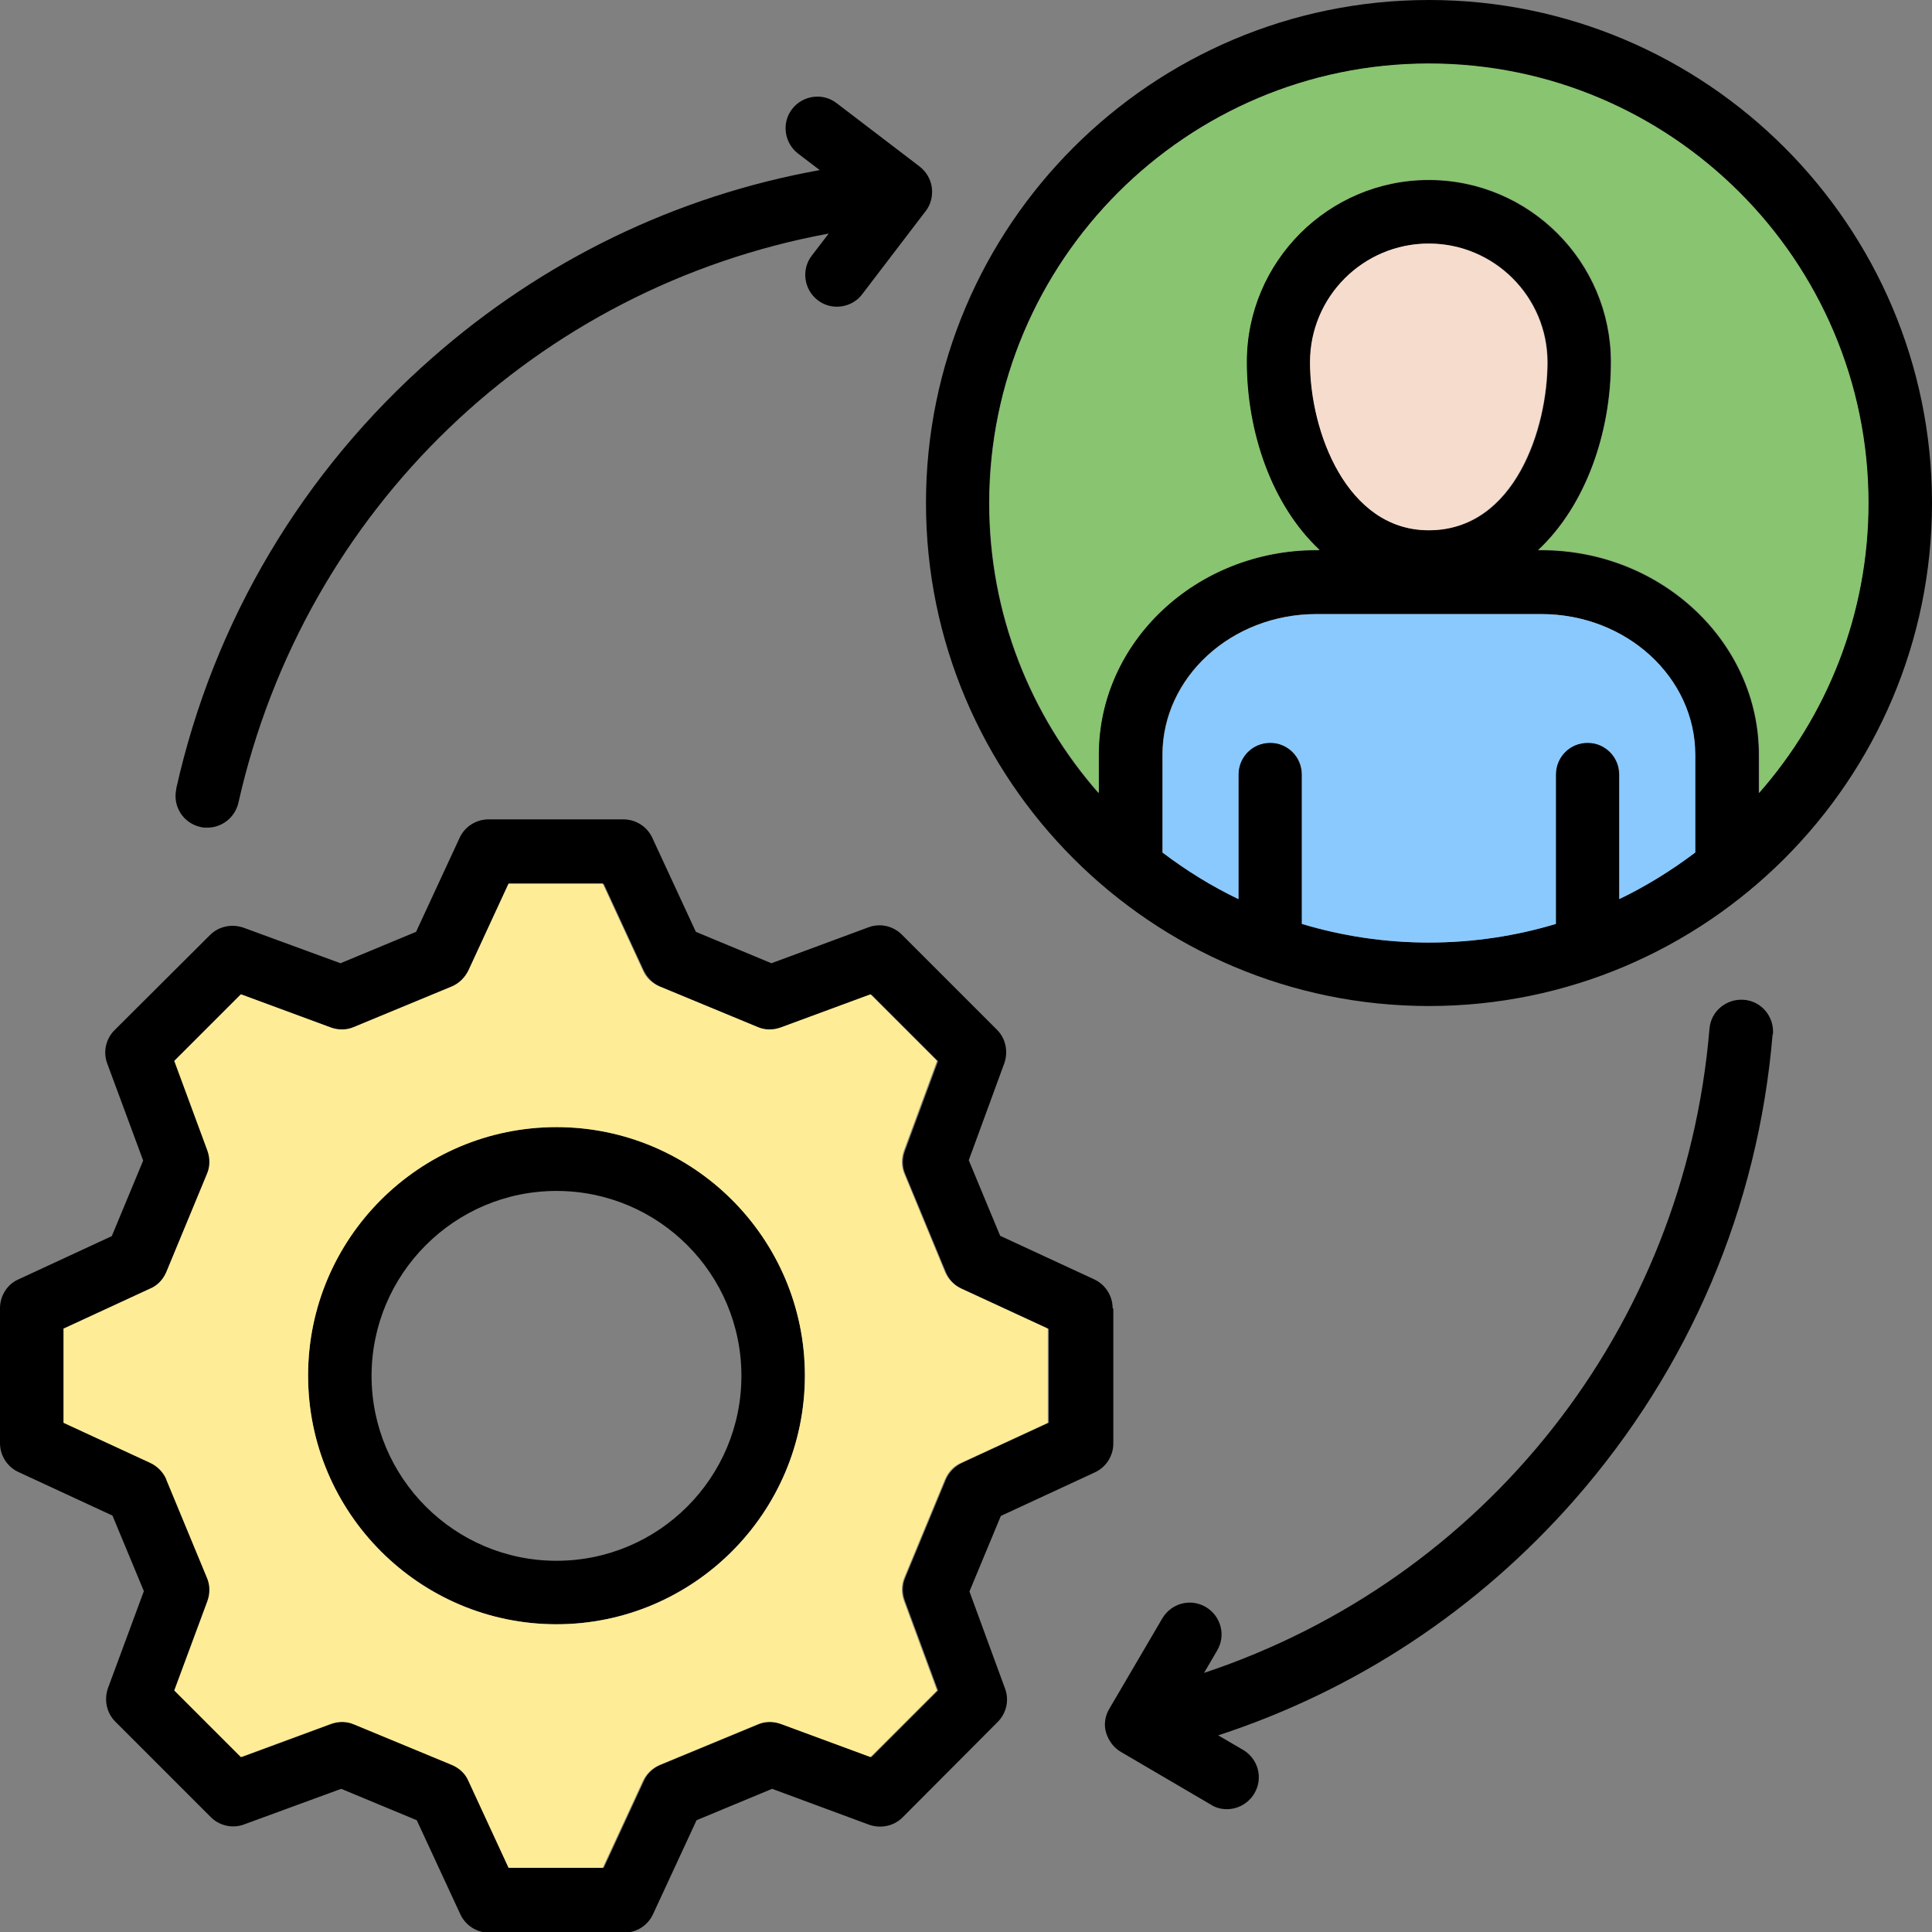
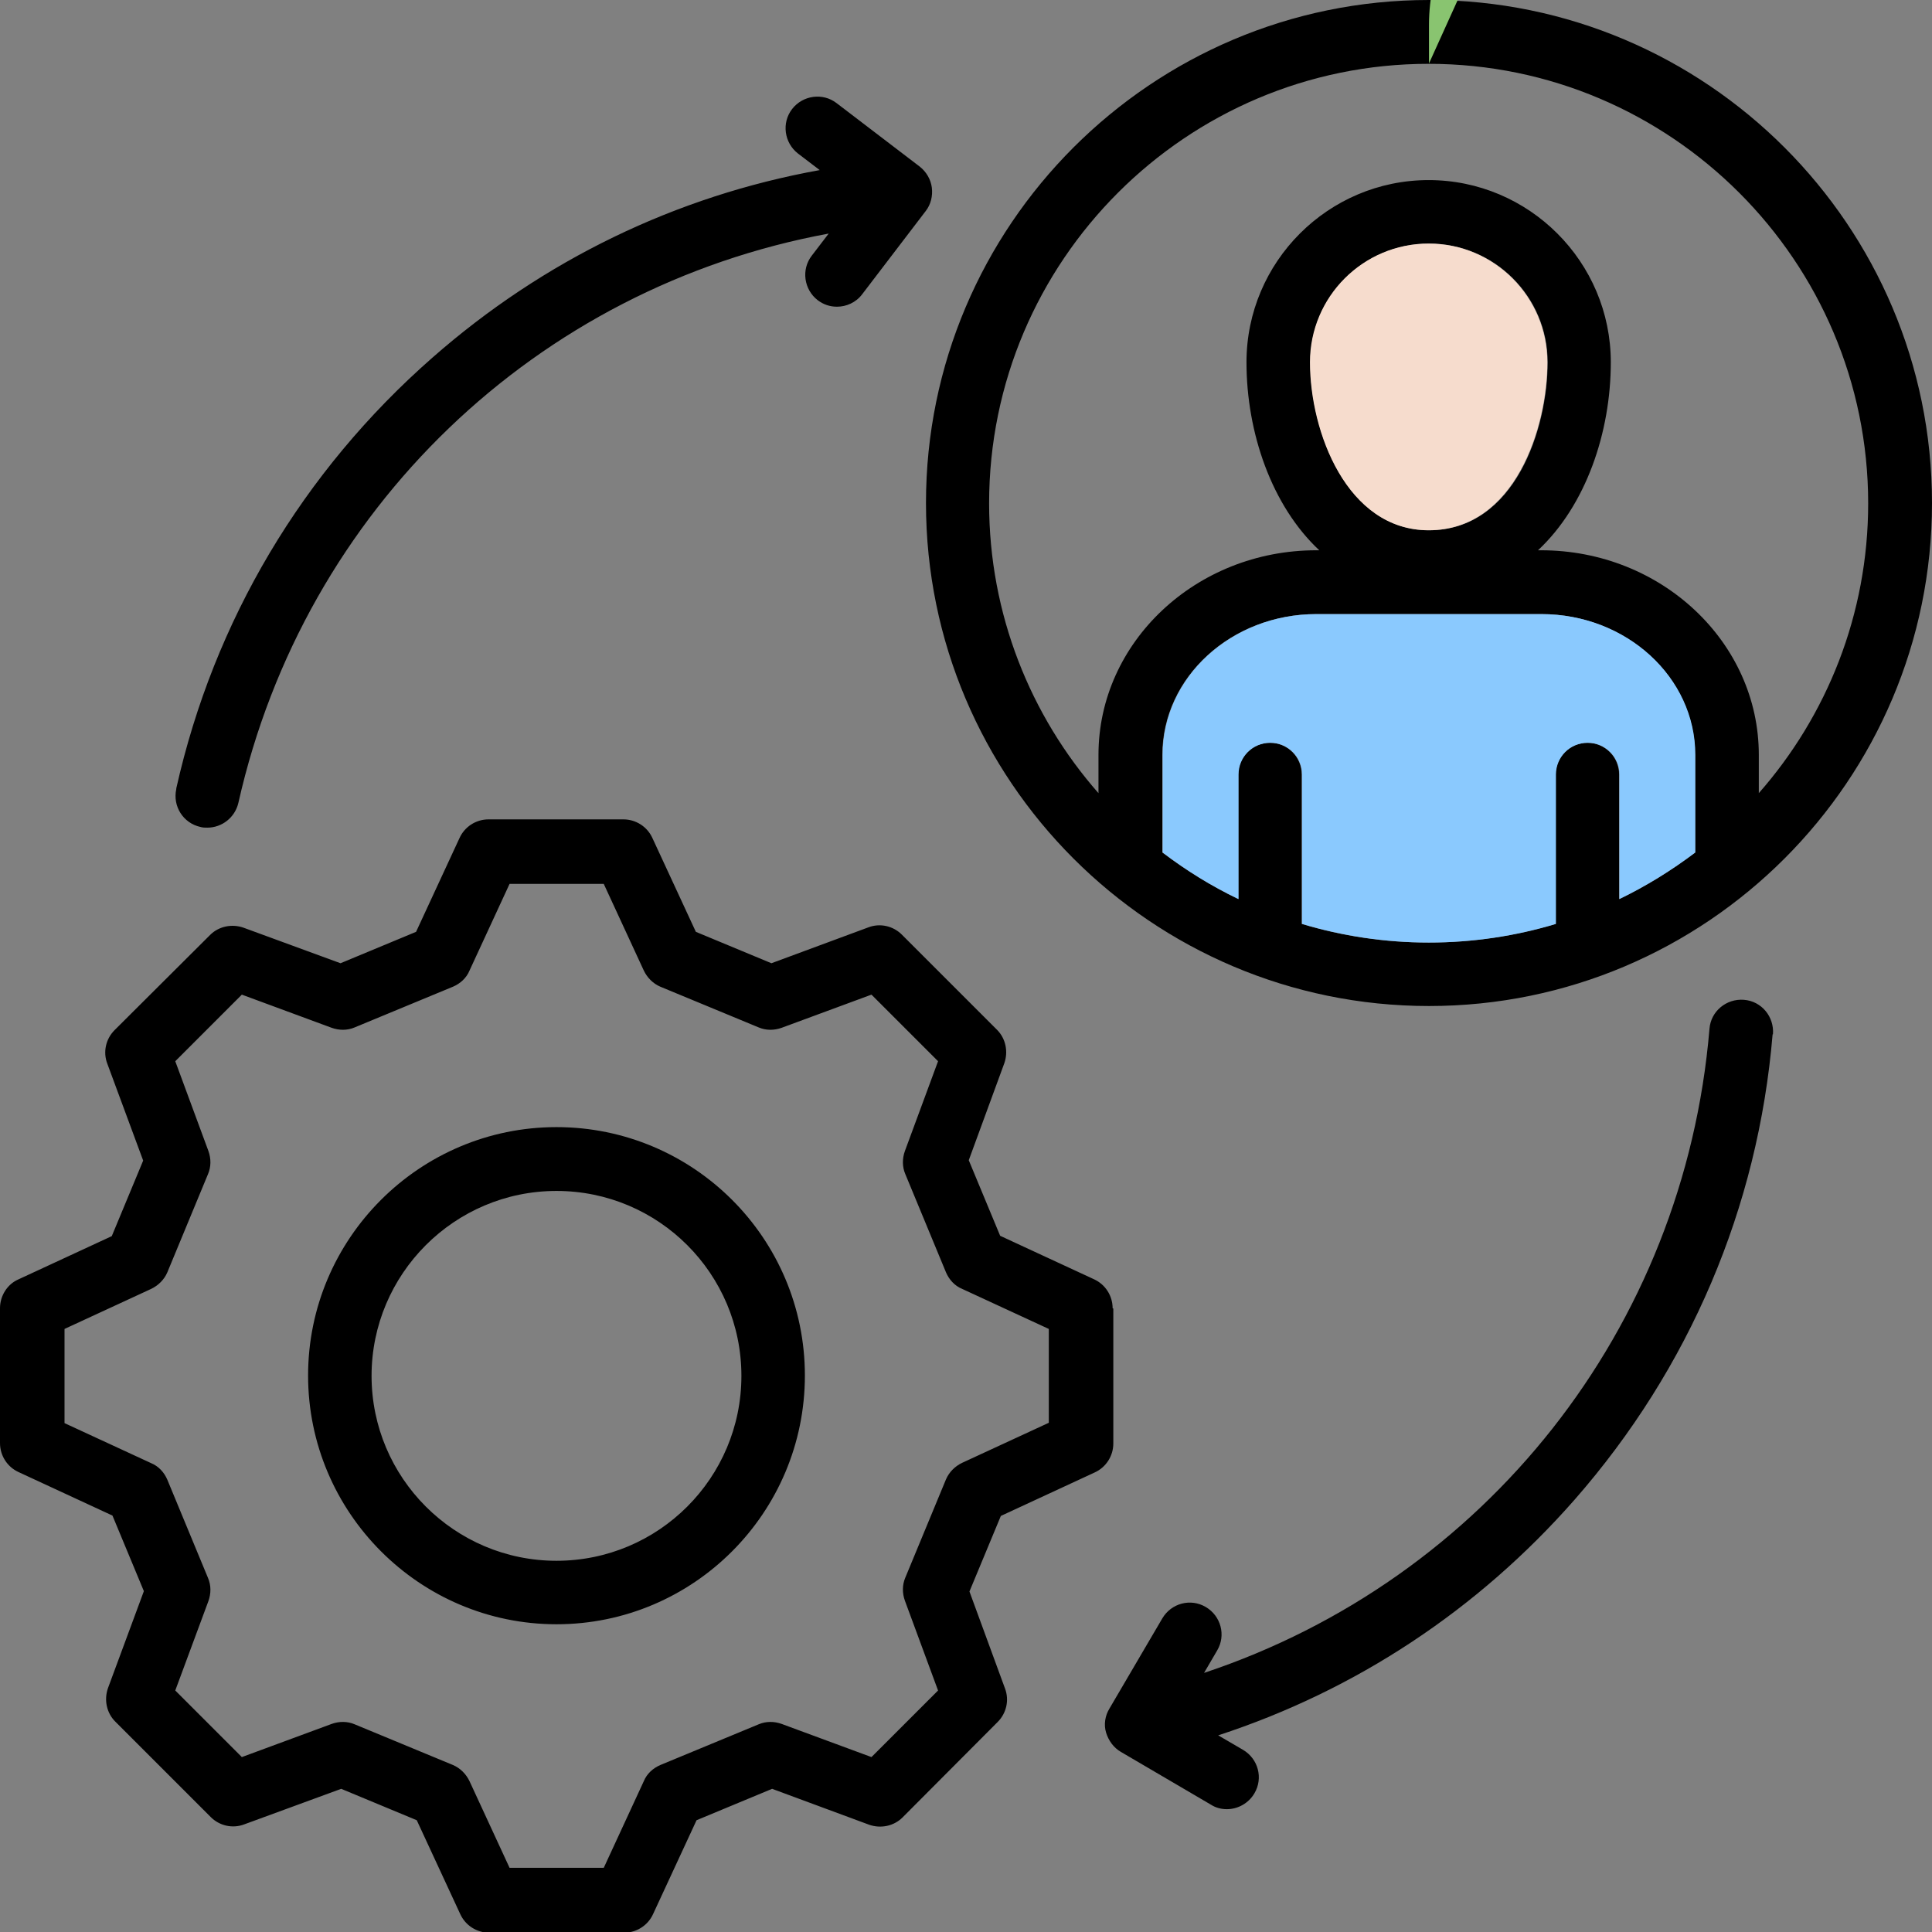
<svg xmlns="http://www.w3.org/2000/svg" version="1.1" viewBox="0 0 56 56">
  <rect x="0" y="0" width="56" height="56" fill="#808080" stroke="none" />
  <defs>
    <style> .cls-1 { fill: #8ac9fe; } .cls-2 { fill: #f6dccd; } .cls-3 { fill: #ffec97; } .cls-4 { fill: #89c470; } </style>
  </defs>
  <g>
    <g id="Layer_1">
      <g>
        <path d="M16.13,32.67c-3.97,0-7.2,3.23-7.2,7.2s3.23,7.21,7.2,7.21,7.2-3.23,7.2-7.21-3.23-7.2-7.2-7.2ZM16.13,45.24c-2.96,0-5.36-2.41-5.36-5.36s2.4-5.36,5.36-5.36,5.36,2.4,5.36,5.36-2.4,5.36-5.36,5.36ZM32.25,37.92c0-.36-.21-.69-.54-.84l-2.72-1.26-.91-2.19,1.03-2.81c.12-.34.04-.72-.21-.97l-2.76-2.76c-.25-.25-.63-.34-.97-.21l-2.81,1.04-2.19-.91-1.26-2.72c-.15-.33-.48-.54-.84-.54h-3.91c-.36,0-.69.21-.84.54l-1.26,2.72-2.19.91-2.81-1.03c-.34-.12-.72-.04-.97.21l-2.77,2.76c-.25.25-.34.63-.21.97l1.04,2.81-.91,2.19-2.72,1.26C.21,37.23,0,37.56,0,37.92v3.91c0,.36.21.69.54.84l2.72,1.26.91,2.19-1.04,2.81c-.12.34-.04.72.21.97l2.77,2.77c.25.25.63.34.97.21l2.81-1.03,2.19.91,1.26,2.72c.15.33.48.54.84.54h3.91c.36,0,.69-.21.84-.54l1.26-2.72,2.19-.91,2.81,1.04c.34.12.72.04.97-.21l2.76-2.77c.25-.25.34-.63.21-.97l-1.03-2.81.91-2.19,2.72-1.26c.33-.15.54-.48.54-.84v-3.91ZM30.4,41.24l-2.51,1.16c-.21.1-.38.27-.47.48l-1.18,2.85c-.09.21-.09.45-.01.67l.96,2.6-1.93,1.93-2.6-.96c-.22-.08-.46-.08-.67.01l-2.85,1.18c-.21.09-.39.25-.48.47l-1.16,2.51h-2.73l-1.16-2.51c-.1-.21-.27-.38-.48-.47l-2.85-1.18c-.21-.09-.45-.09-.67-.01l-2.6.96-1.93-1.93.96-2.59c.08-.22.08-.46-.01-.67l-1.18-2.85c-.09-.21-.25-.39-.47-.48l-2.51-1.16v-2.73l2.51-1.16c.21-.1.38-.27.47-.48l1.18-2.85c.09-.21.09-.45.01-.67l-.96-2.6,1.93-1.93,2.6.96c.22.08.46.08.67-.01l2.85-1.18c.21-.09.39-.25.48-.47l1.16-2.51h2.73l1.16,2.51c.1.21.27.38.48.47l2.85,1.18c.21.09.45.09.67.01l2.6-.96,1.93,1.93-.96,2.6c-.08.22-.08.46.01.67l1.18,2.85c.09.21.25.39.47.48l2.51,1.16v2.73h0ZM41.42,0c-8.04,0-14.58,6.54-14.58,14.58s6.54,14.58,14.58,14.58,14.58-6.54,14.58-14.58S49.46,0,41.42,0ZM37.73,26.78v-4.33c0-.51-.41-.92-.92-.92s-.92.41-.92.92v3.61c-.78-.38-1.51-.83-2.2-1.35v-2.83c0-2.25,2-4.08,4.46-4.08h6.52c2.46,0,4.46,1.83,4.46,4.08v2.83c-.68.52-1.42.98-2.2,1.35v-3.61c0-.51-.41-.92-.92-.92s-.92.41-.92.92v4.33c-1.17.35-2.4.54-3.68.54s-2.52-.19-3.68-.54h0ZM37.98,10.5c0-1.89,1.54-3.44,3.44-3.44s3.44,1.54,3.44,3.44-.93,4.87-3.44,4.87c-2.37,0-3.44-2.85-3.44-4.87ZM50.98,22.99v-1.11c0-3.27-2.83-5.93-6.31-5.93h-.09c1.39-1.3,2.11-3.42,2.11-5.45,0-2.91-2.37-5.28-5.28-5.28s-5.28,2.37-5.28,5.28c0,2.04.73,4.16,2.11,5.45h-.09c-3.48,0-6.31,2.66-6.31,5.93v1.11c-1.97-2.24-3.17-5.19-3.17-8.4,0-7.03,5.72-12.74,12.74-12.74s12.74,5.72,12.74,12.74c0,3.22-1.2,6.16-3.17,8.4ZM51.38,29.98c-.42,5.02-2.41,9.69-5.74,13.49-2.81,3.2-6.35,5.53-10.33,6.83l.72.42c.44.26.59.82.33,1.26-.17.29-.48.46-.8.46-.16,0-.32-.04-.46-.13l-2.61-1.53c-.21-.12-.36-.33-.43-.56s-.03-.49.1-.7l1.53-2.61c.26-.44.82-.59,1.26-.33.44.26.59.82.33,1.26l-.38.65c8.14-2.71,13.92-9.97,14.65-18.67.04-.51.49-.88,1-.84.51.04.88.49.84,1h0ZM5.11,22.85c1.09-4.86,3.66-9.18,7.42-12.48,3.22-2.83,7.07-4.69,11.23-5.44l-.63-.48c-.4-.31-.48-.89-.17-1.29s.89-.48,1.29-.17l2.41,1.84c.19.15.32.37.35.61s-.03.49-.18.68l-1.84,2.41c-.18.24-.46.36-.73.36-.2,0-.39-.06-.56-.19-.4-.31-.48-.89-.17-1.29l.49-.64c-8.45,1.56-15.19,7.97-17.11,16.5-.1.43-.48.72-.9.72-.07,0-.13,0-.2-.02-.5-.11-.81-.6-.7-1.1h0Z" />
        <path class="cls-2" d="M44.85,10.5c0-1.89-1.54-3.44-3.44-3.44s-3.44,1.54-3.44,3.44c0,2.02,1.07,4.87,3.44,4.87,2.5,0,3.44-2.98,3.44-4.87Z" />
-         <path class="cls-4" d="M41.42,1.84c-7.03,0-12.74,5.72-12.74,12.74,0,3.22,1.2,6.16,3.17,8.4v-1.11c0-3.27,2.83-5.93,6.31-5.93h.09c-1.39-1.3-2.11-3.42-2.11-5.45,0-2.91,2.37-5.28,5.28-5.28s5.28,2.37,5.28,5.28c0,2.04-.73,4.16-2.11,5.45h.09c3.48,0,6.31,2.66,6.31,5.93v1.11c1.97-2.24,3.17-5.19,3.17-8.4,0-7.03-5.72-12.74-12.74-12.74Z" />
+         <path class="cls-4" d="M41.42,1.84v-1.11c0-3.27,2.83-5.93,6.31-5.93h.09c-1.39-1.3-2.11-3.42-2.11-5.45,0-2.91,2.37-5.28,5.28-5.28s5.28,2.37,5.28,5.28c0,2.04-.73,4.16-2.11,5.45h.09c3.48,0,6.31,2.66,6.31,5.93v1.11c1.97-2.24,3.17-5.19,3.17-8.4,0-7.03-5.72-12.74-12.74-12.74Z" />
        <path class="cls-1" d="M44.68,17.8h-6.52c-2.46,0-4.46,1.83-4.46,4.08v2.83c.68.52,1.42.98,2.2,1.35v-3.61c0-.51.41-.92.92-.92s.92.41.92.92v4.33c1.17.35,2.4.54,3.68.54s2.52-.19,3.68-.54v-4.33c0-.51.41-.92.92-.92s.92.41.92.92v3.61c.78-.38,1.51-.83,2.2-1.35v-2.83c0-2.25-2-4.08-4.46-4.08h0Z" />
-         <path class="cls-3" d="M4.82,42.89l1.18,2.85c.09.21.09.45.01.67l-.96,2.59,1.93,1.93,2.6-.96c.22-.08.46-.08.67.01l2.85,1.18c.21.09.39.25.48.47l1.16,2.51h2.73l1.16-2.51c.1-.21.27-.38.48-.47l2.85-1.18c.21-.09.45-.09.67-.01l2.6.96,1.93-1.93-.96-2.6c-.08-.22-.08-.46.01-.67l1.18-2.85c.09-.21.25-.39.47-.48l2.51-1.16v-2.73l-2.51-1.16c-.21-.1-.38-.27-.47-.48l-1.18-2.85c-.09-.21-.09-.45-.01-.67l.96-2.6-1.93-1.93-2.6.96c-.22.08-.46.08-.67-.01l-2.85-1.18c-.21-.09-.39-.25-.48-.47l-1.16-2.51h-2.73l-1.16,2.51c-.1.21-.27.38-.48.47l-2.85,1.18c-.21.09-.45.09-.67.01l-2.6-.96-1.93,1.93.96,2.6c.08.22.08.46-.01.67l-1.18,2.85c-.09.21-.25.39-.47.48l-2.51,1.16v2.73l2.51,1.16c.21.1.38.27.47.48h0ZM16.13,32.67c3.97,0,7.2,3.23,7.2,7.2s-3.23,7.21-7.2,7.21-7.2-3.23-7.2-7.21,3.23-7.2,7.2-7.2Z" />
      </g>
    </g>
  </g>
</svg>